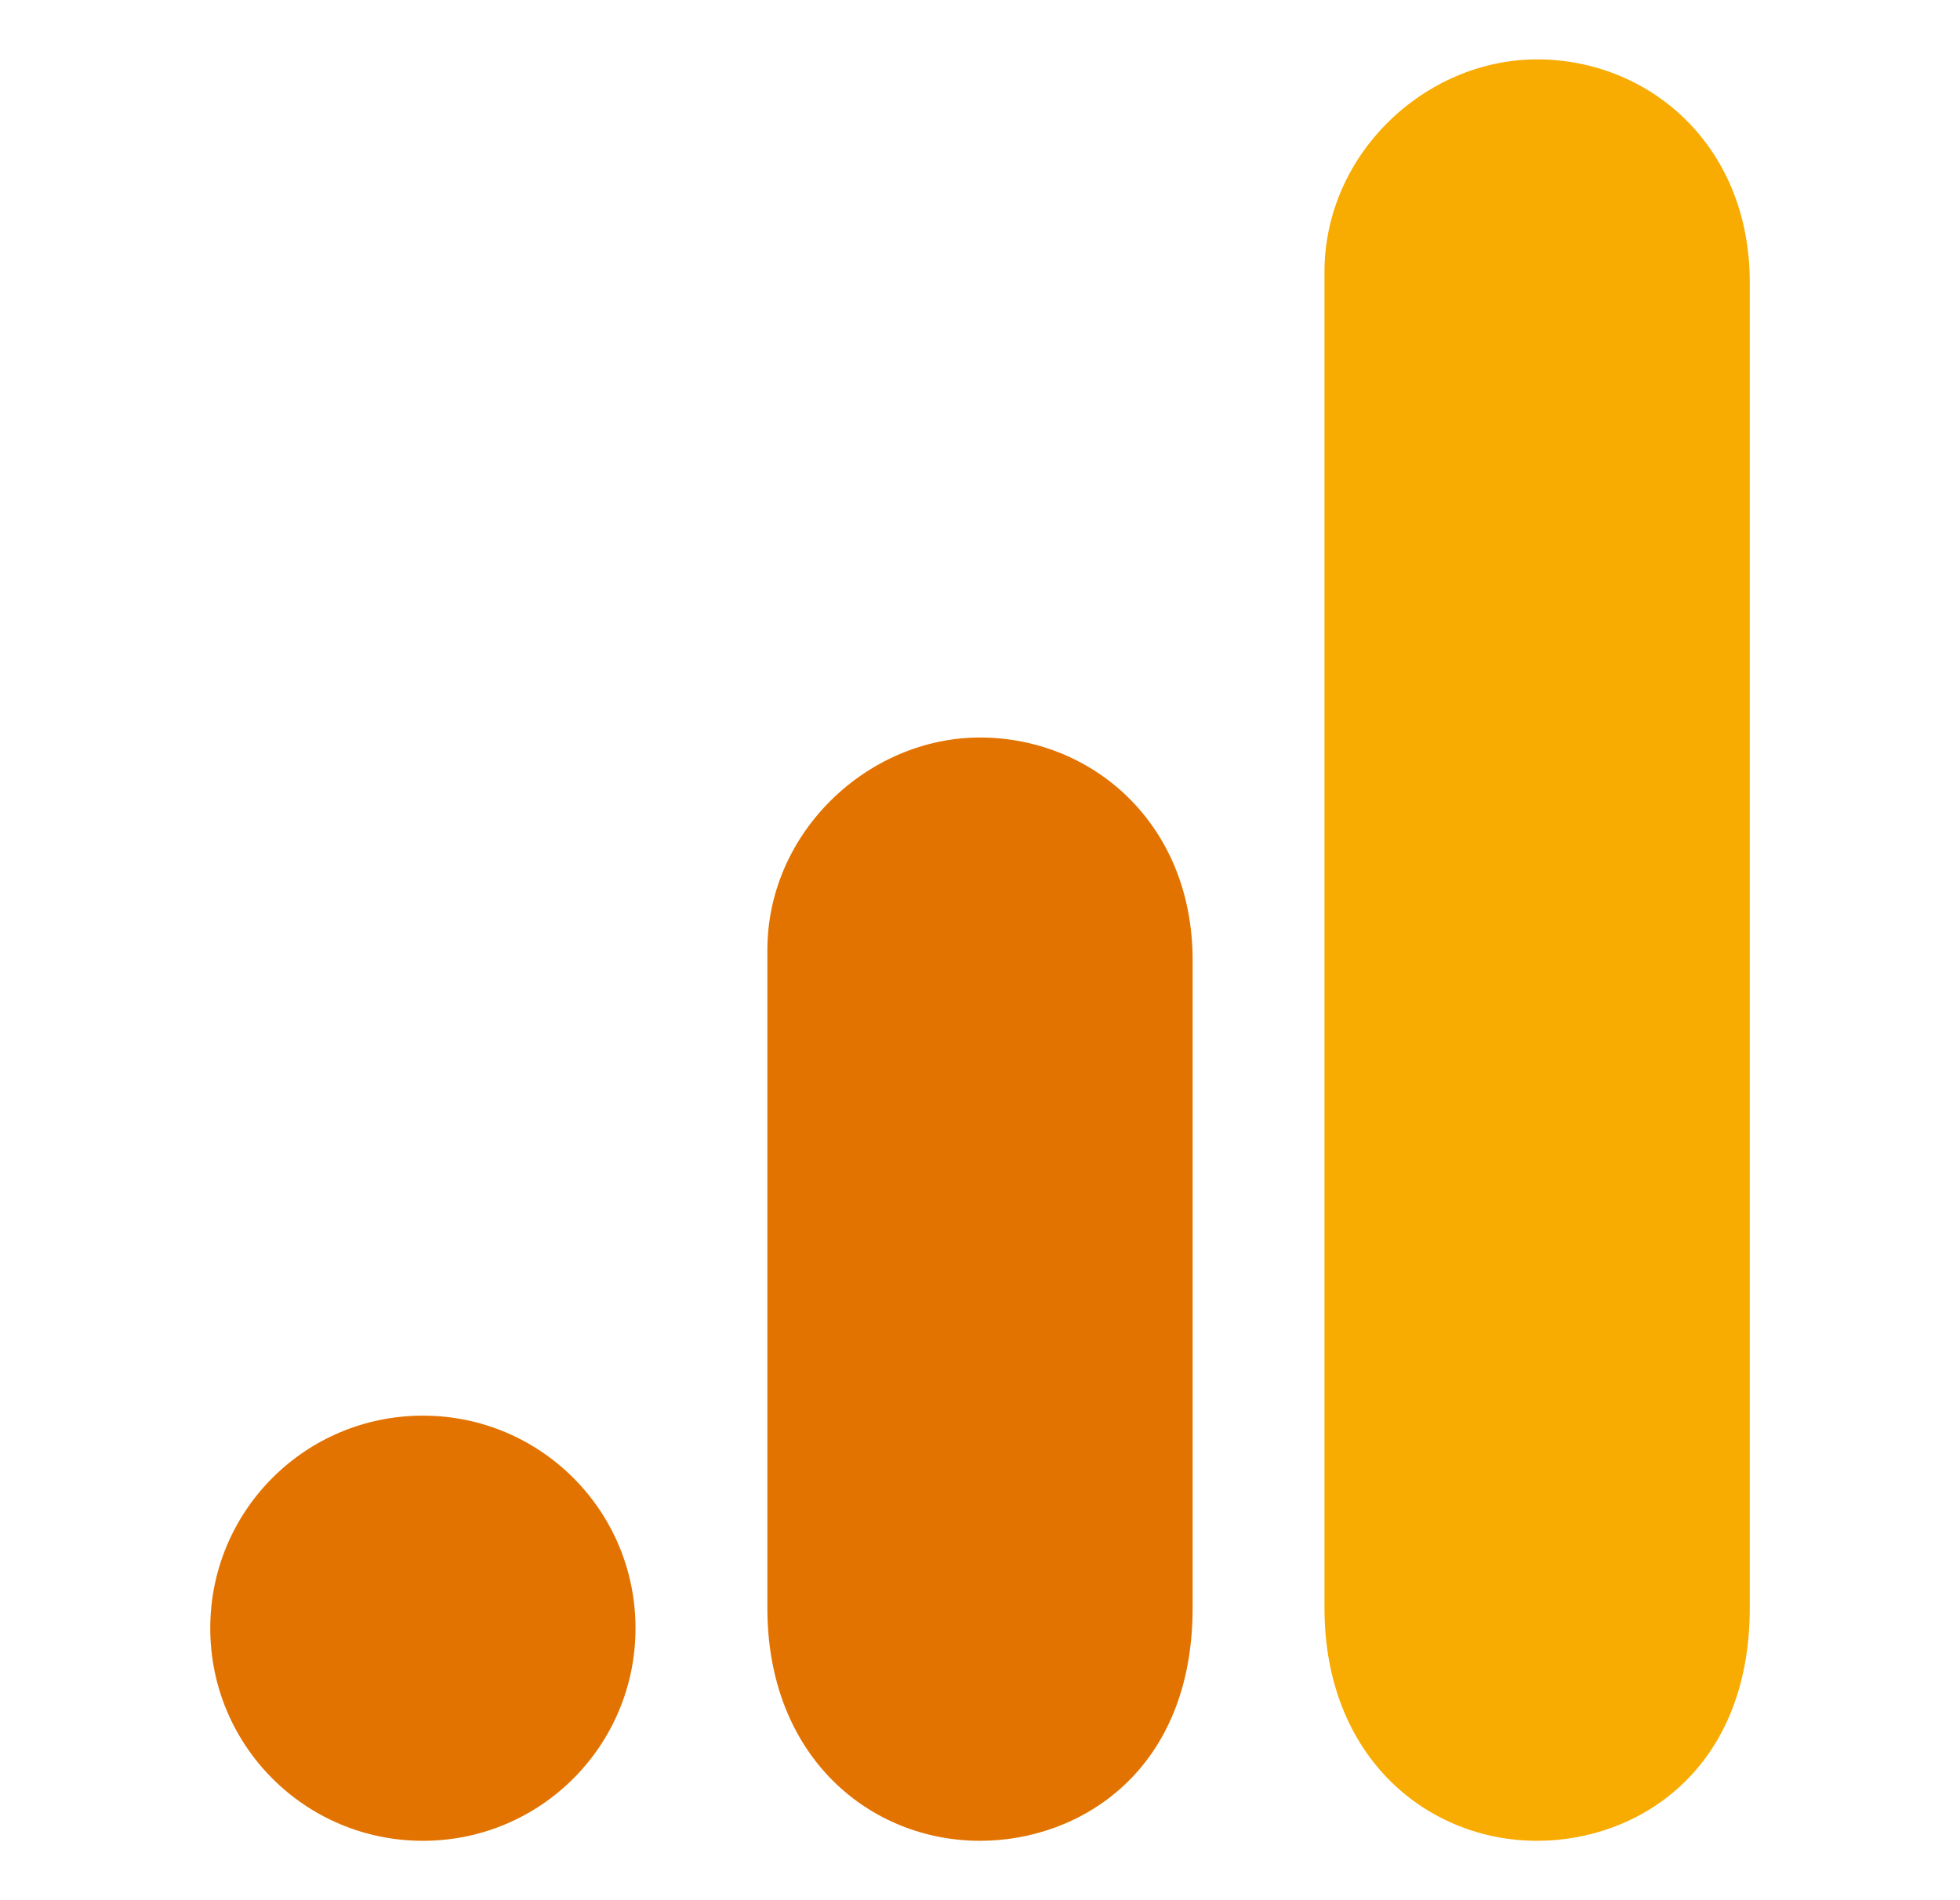
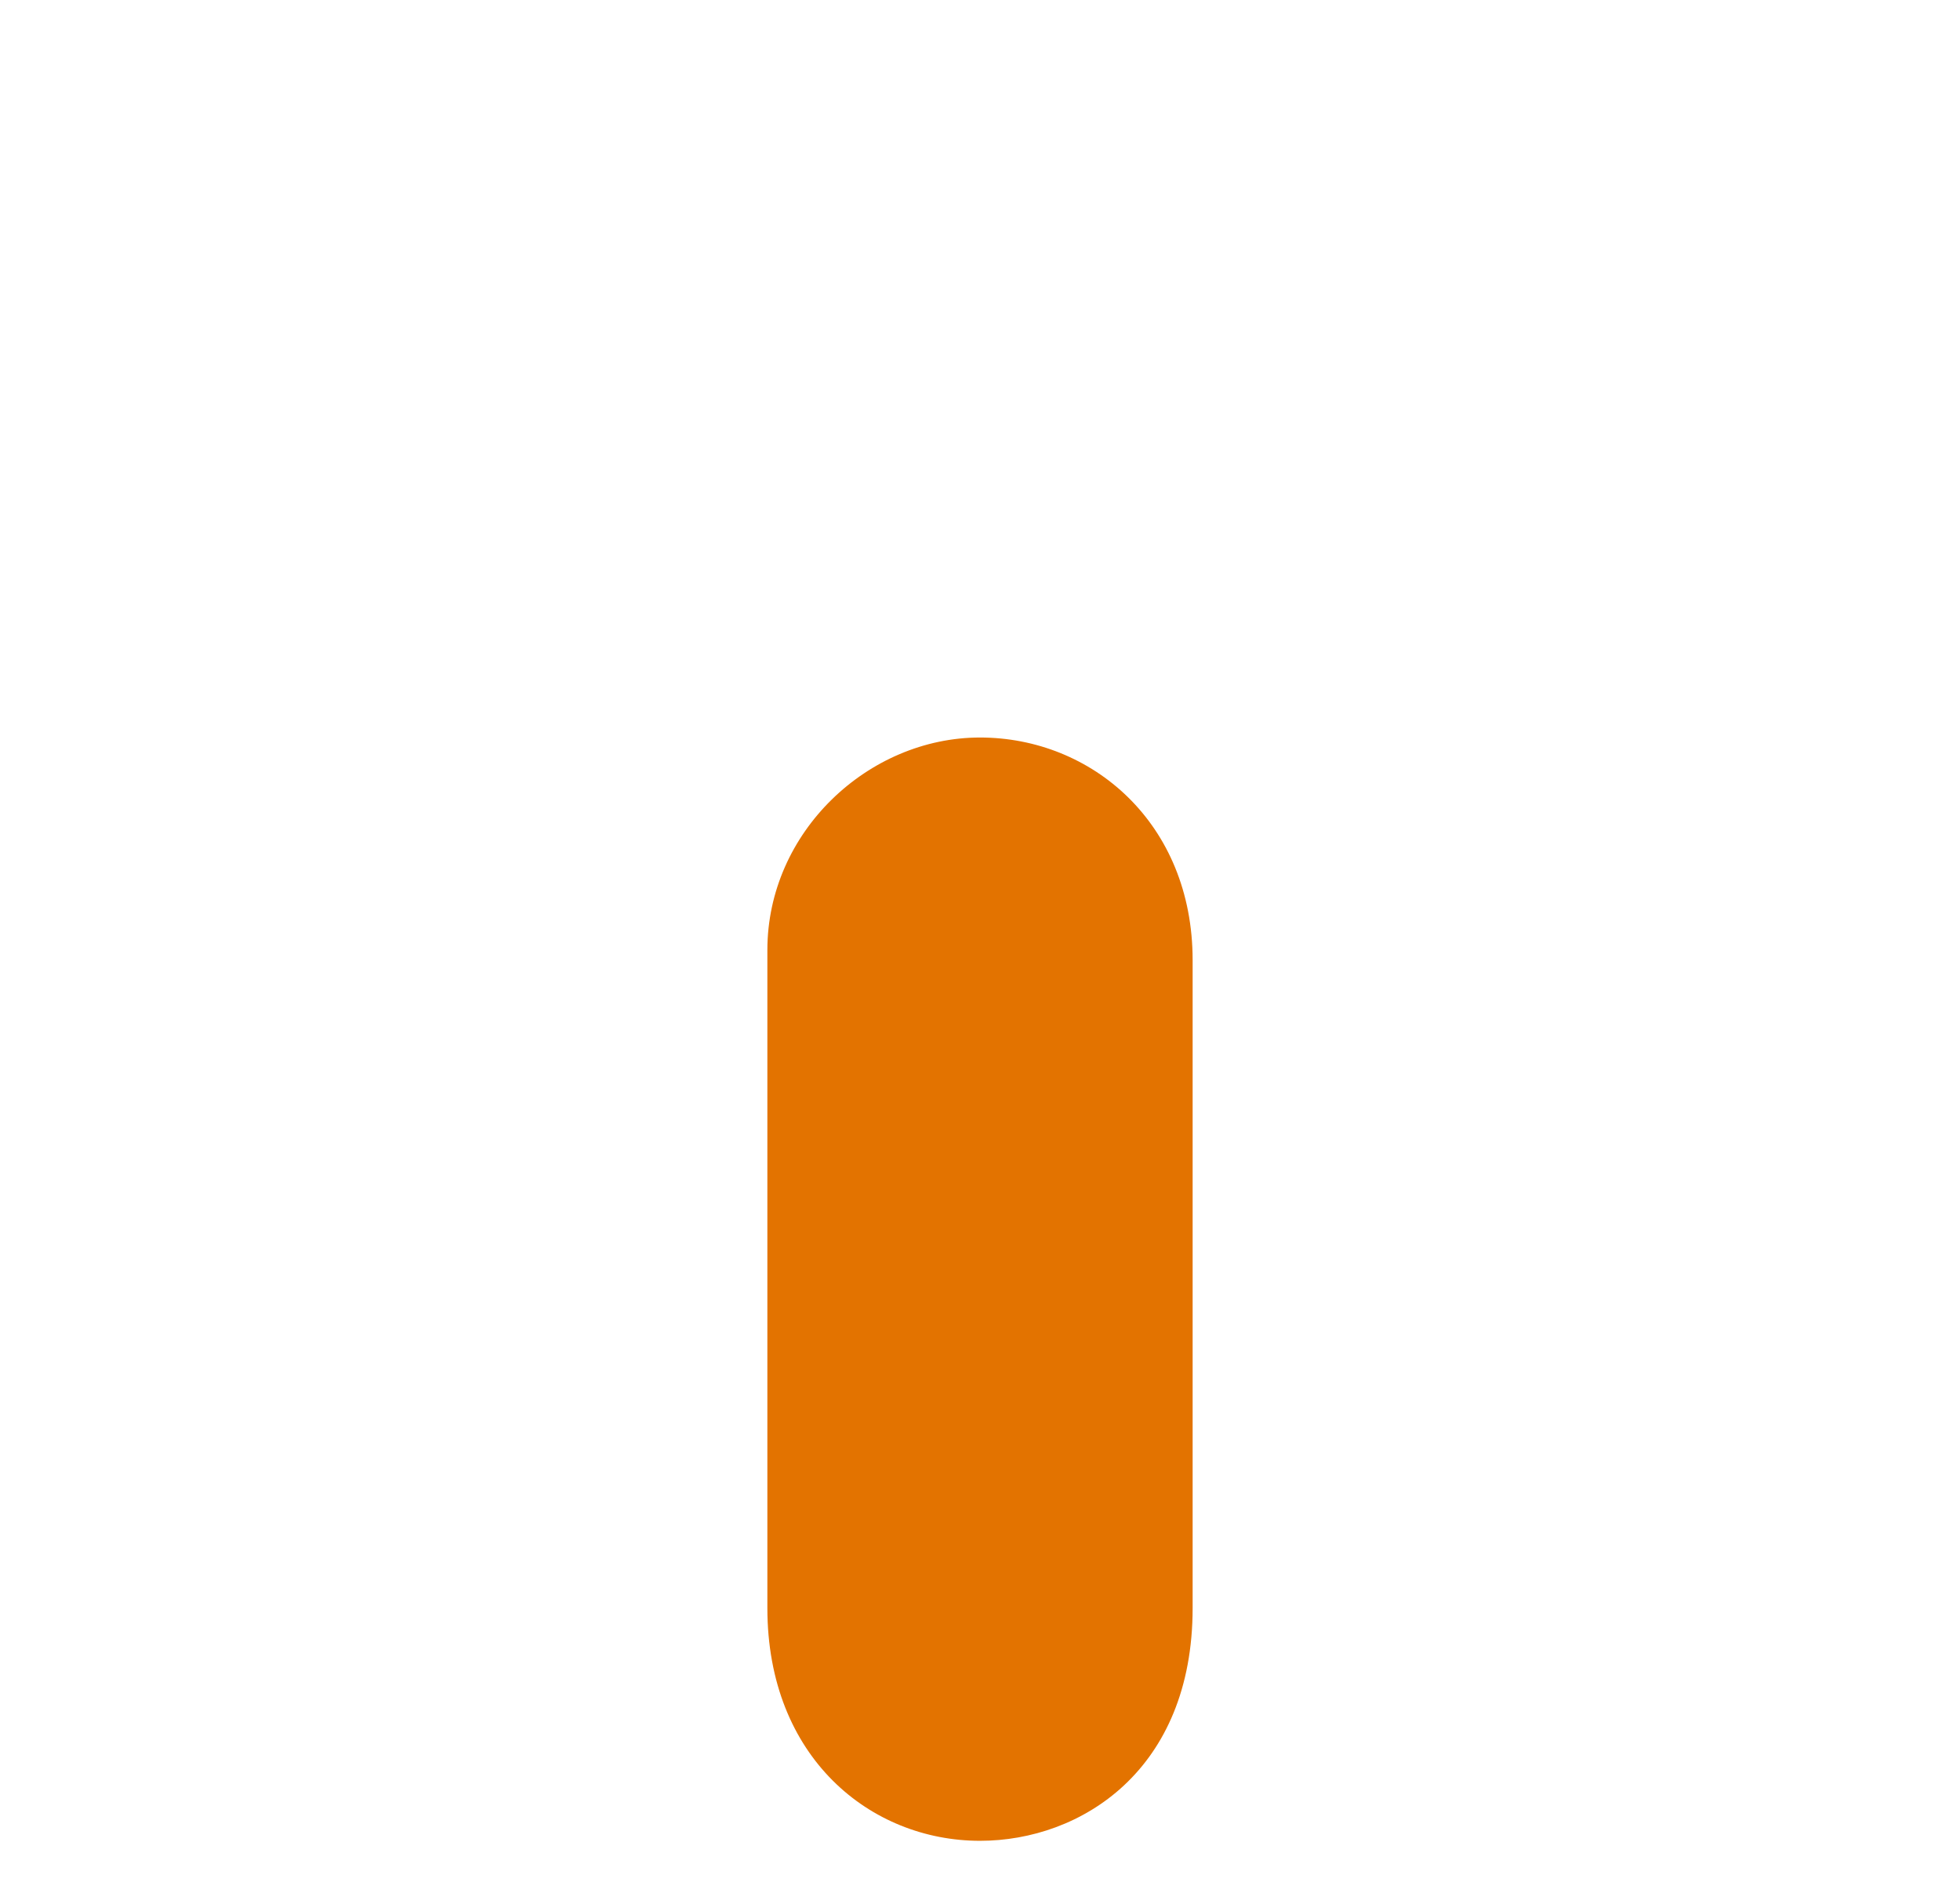
<svg xmlns="http://www.w3.org/2000/svg" id="Layer_1" width="33" height="32" viewBox="0 0 33 32">
  <g id="g6628">
-     <path id="path3806" d="m22.3,4.58v22.5c0,2.52,1.74,3.92,3.58,3.92,1.7,0,3.58-1.19,3.58-3.92V4.75c0-2.31-1.7-3.75-3.58-3.75s-3.58,1.59-3.58,3.58Z" style="fill:#f8ab00;" />
    <path id="path3808" d="m12.92,16v11.08c0,2.52,1.74,3.92,3.58,3.92,1.7,0,3.58-1.19,3.58-3.92v-10.91c0-2.31-1.7-3.75-3.58-3.75s-3.58,1.59-3.58,3.58h0Z" style="fill:#e37300;" />
-     <path id="path3810" d="m10.7,27.42c0,1.98-1.6,3.58-3.58,3.58s-3.58-1.6-3.58-3.58,1.6-3.58,3.58-3.58,3.58,1.6,3.58,3.58" style="fill:#e37300;" />
  </g>
</svg>